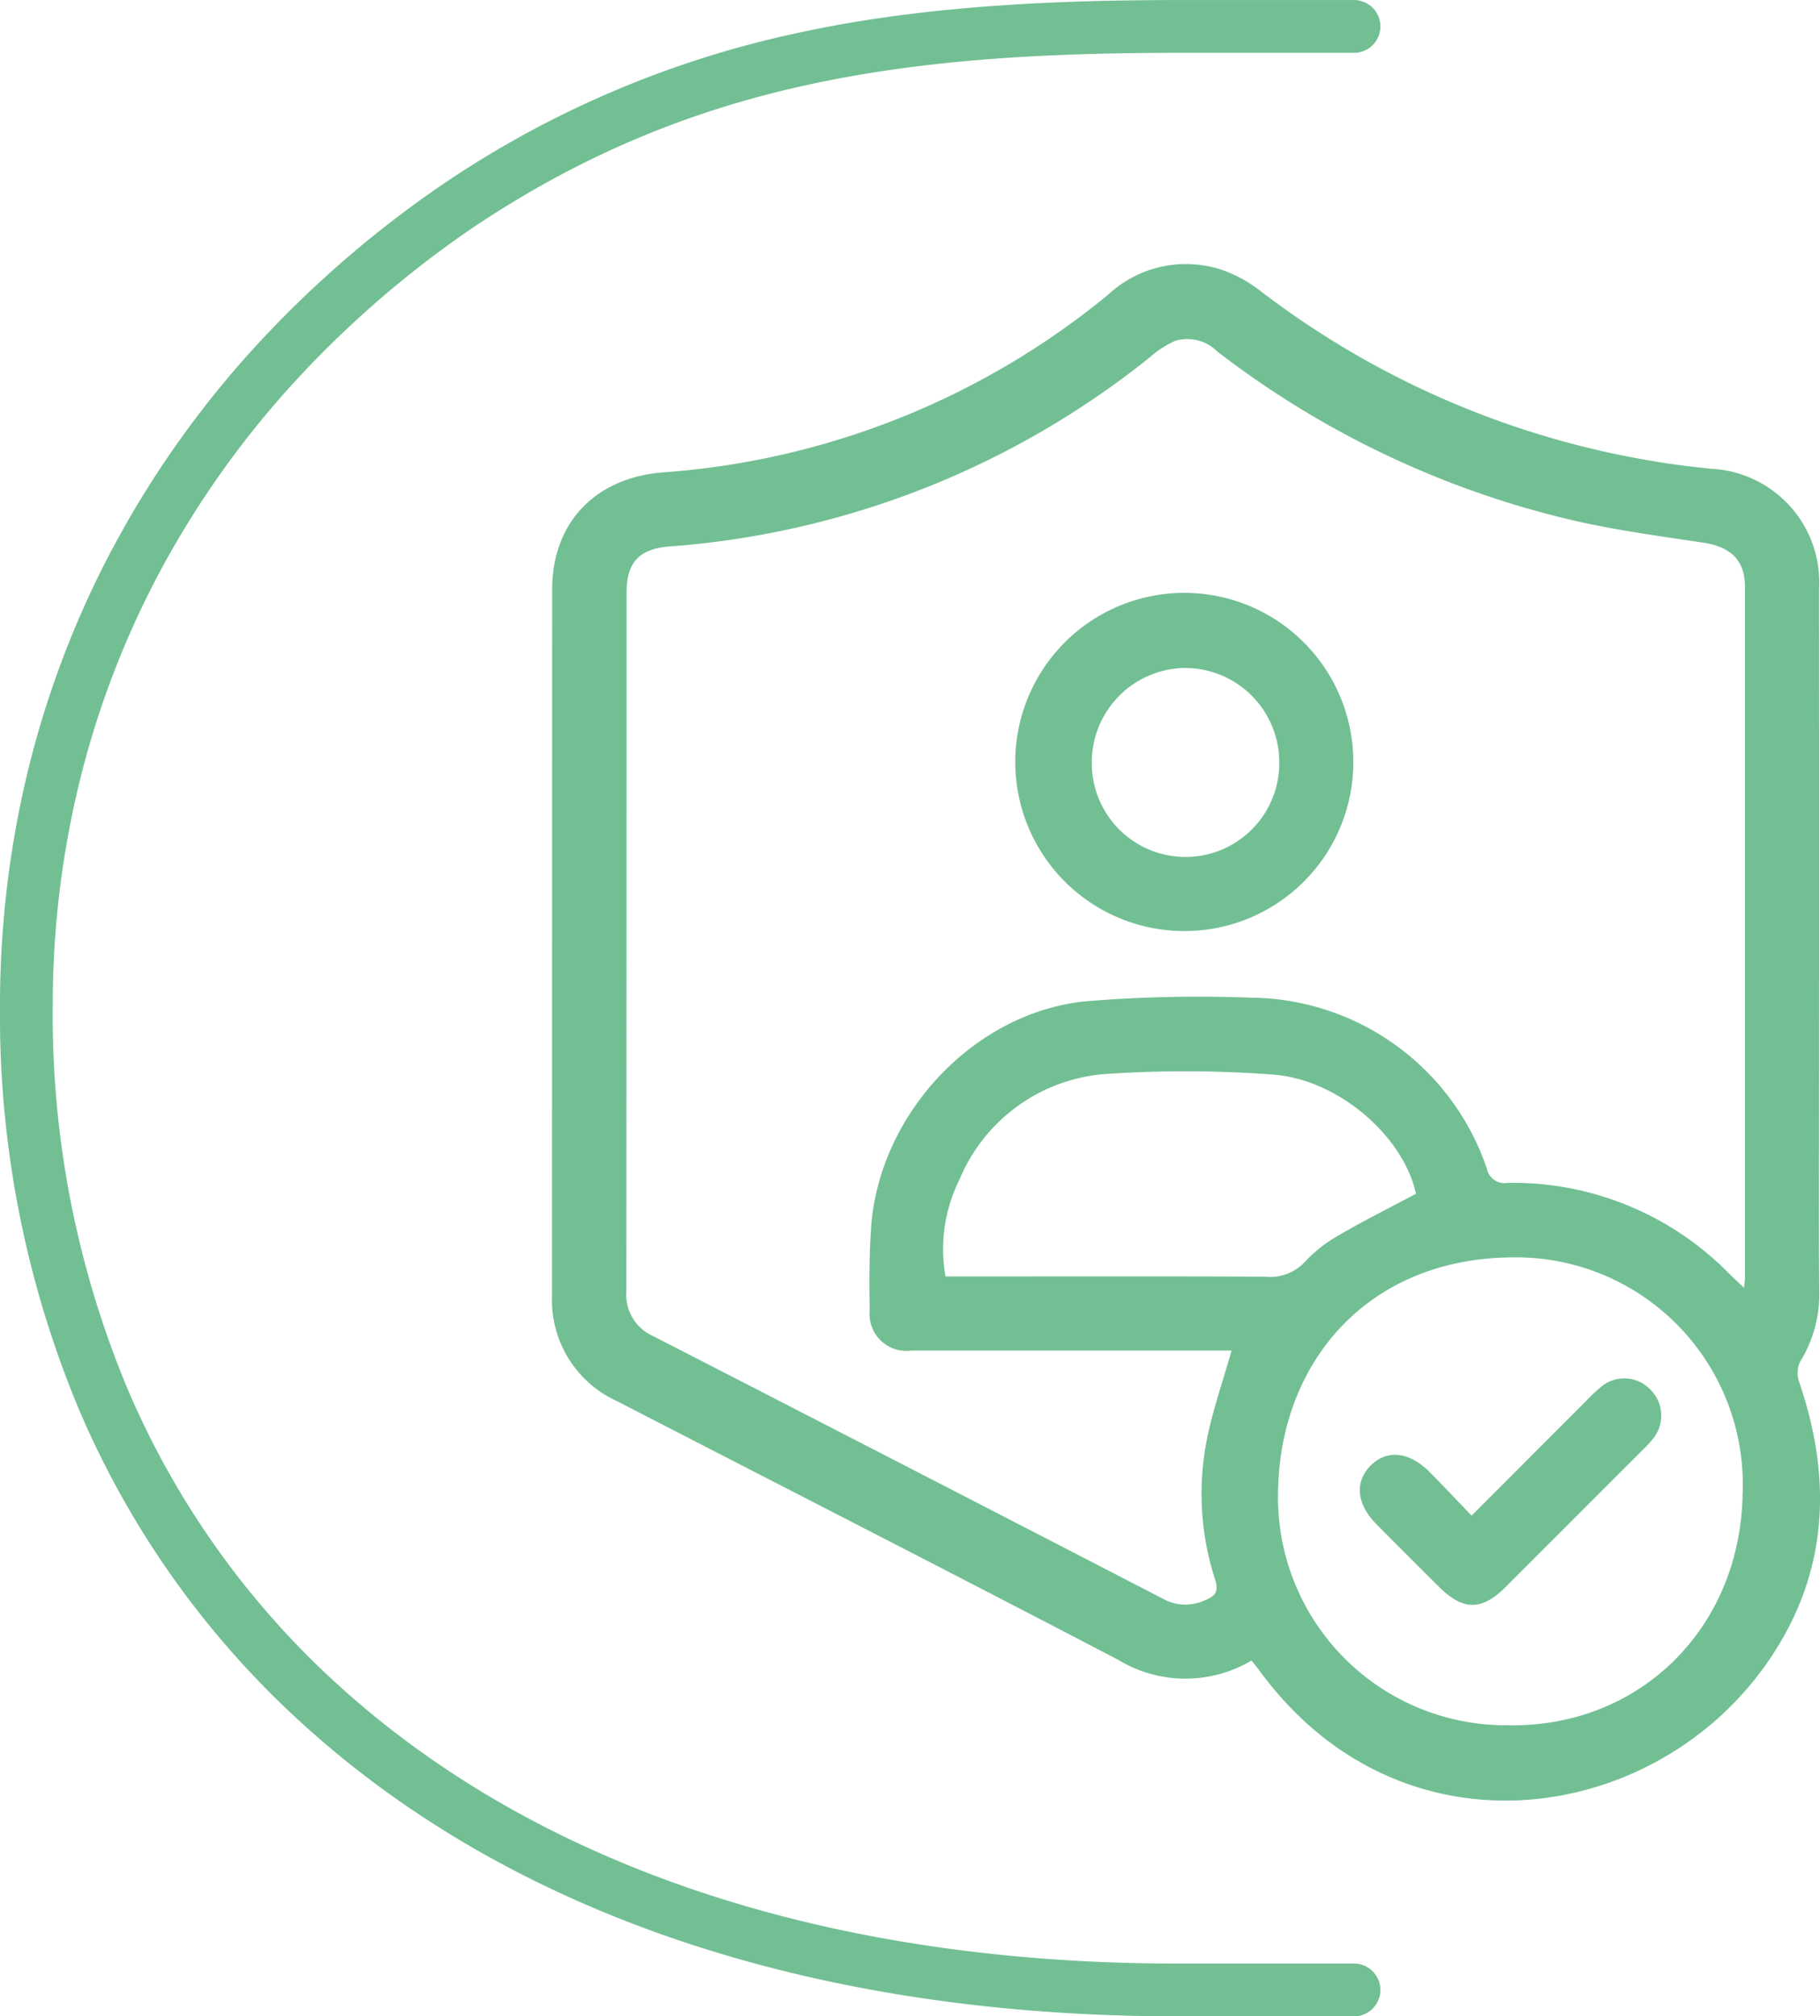
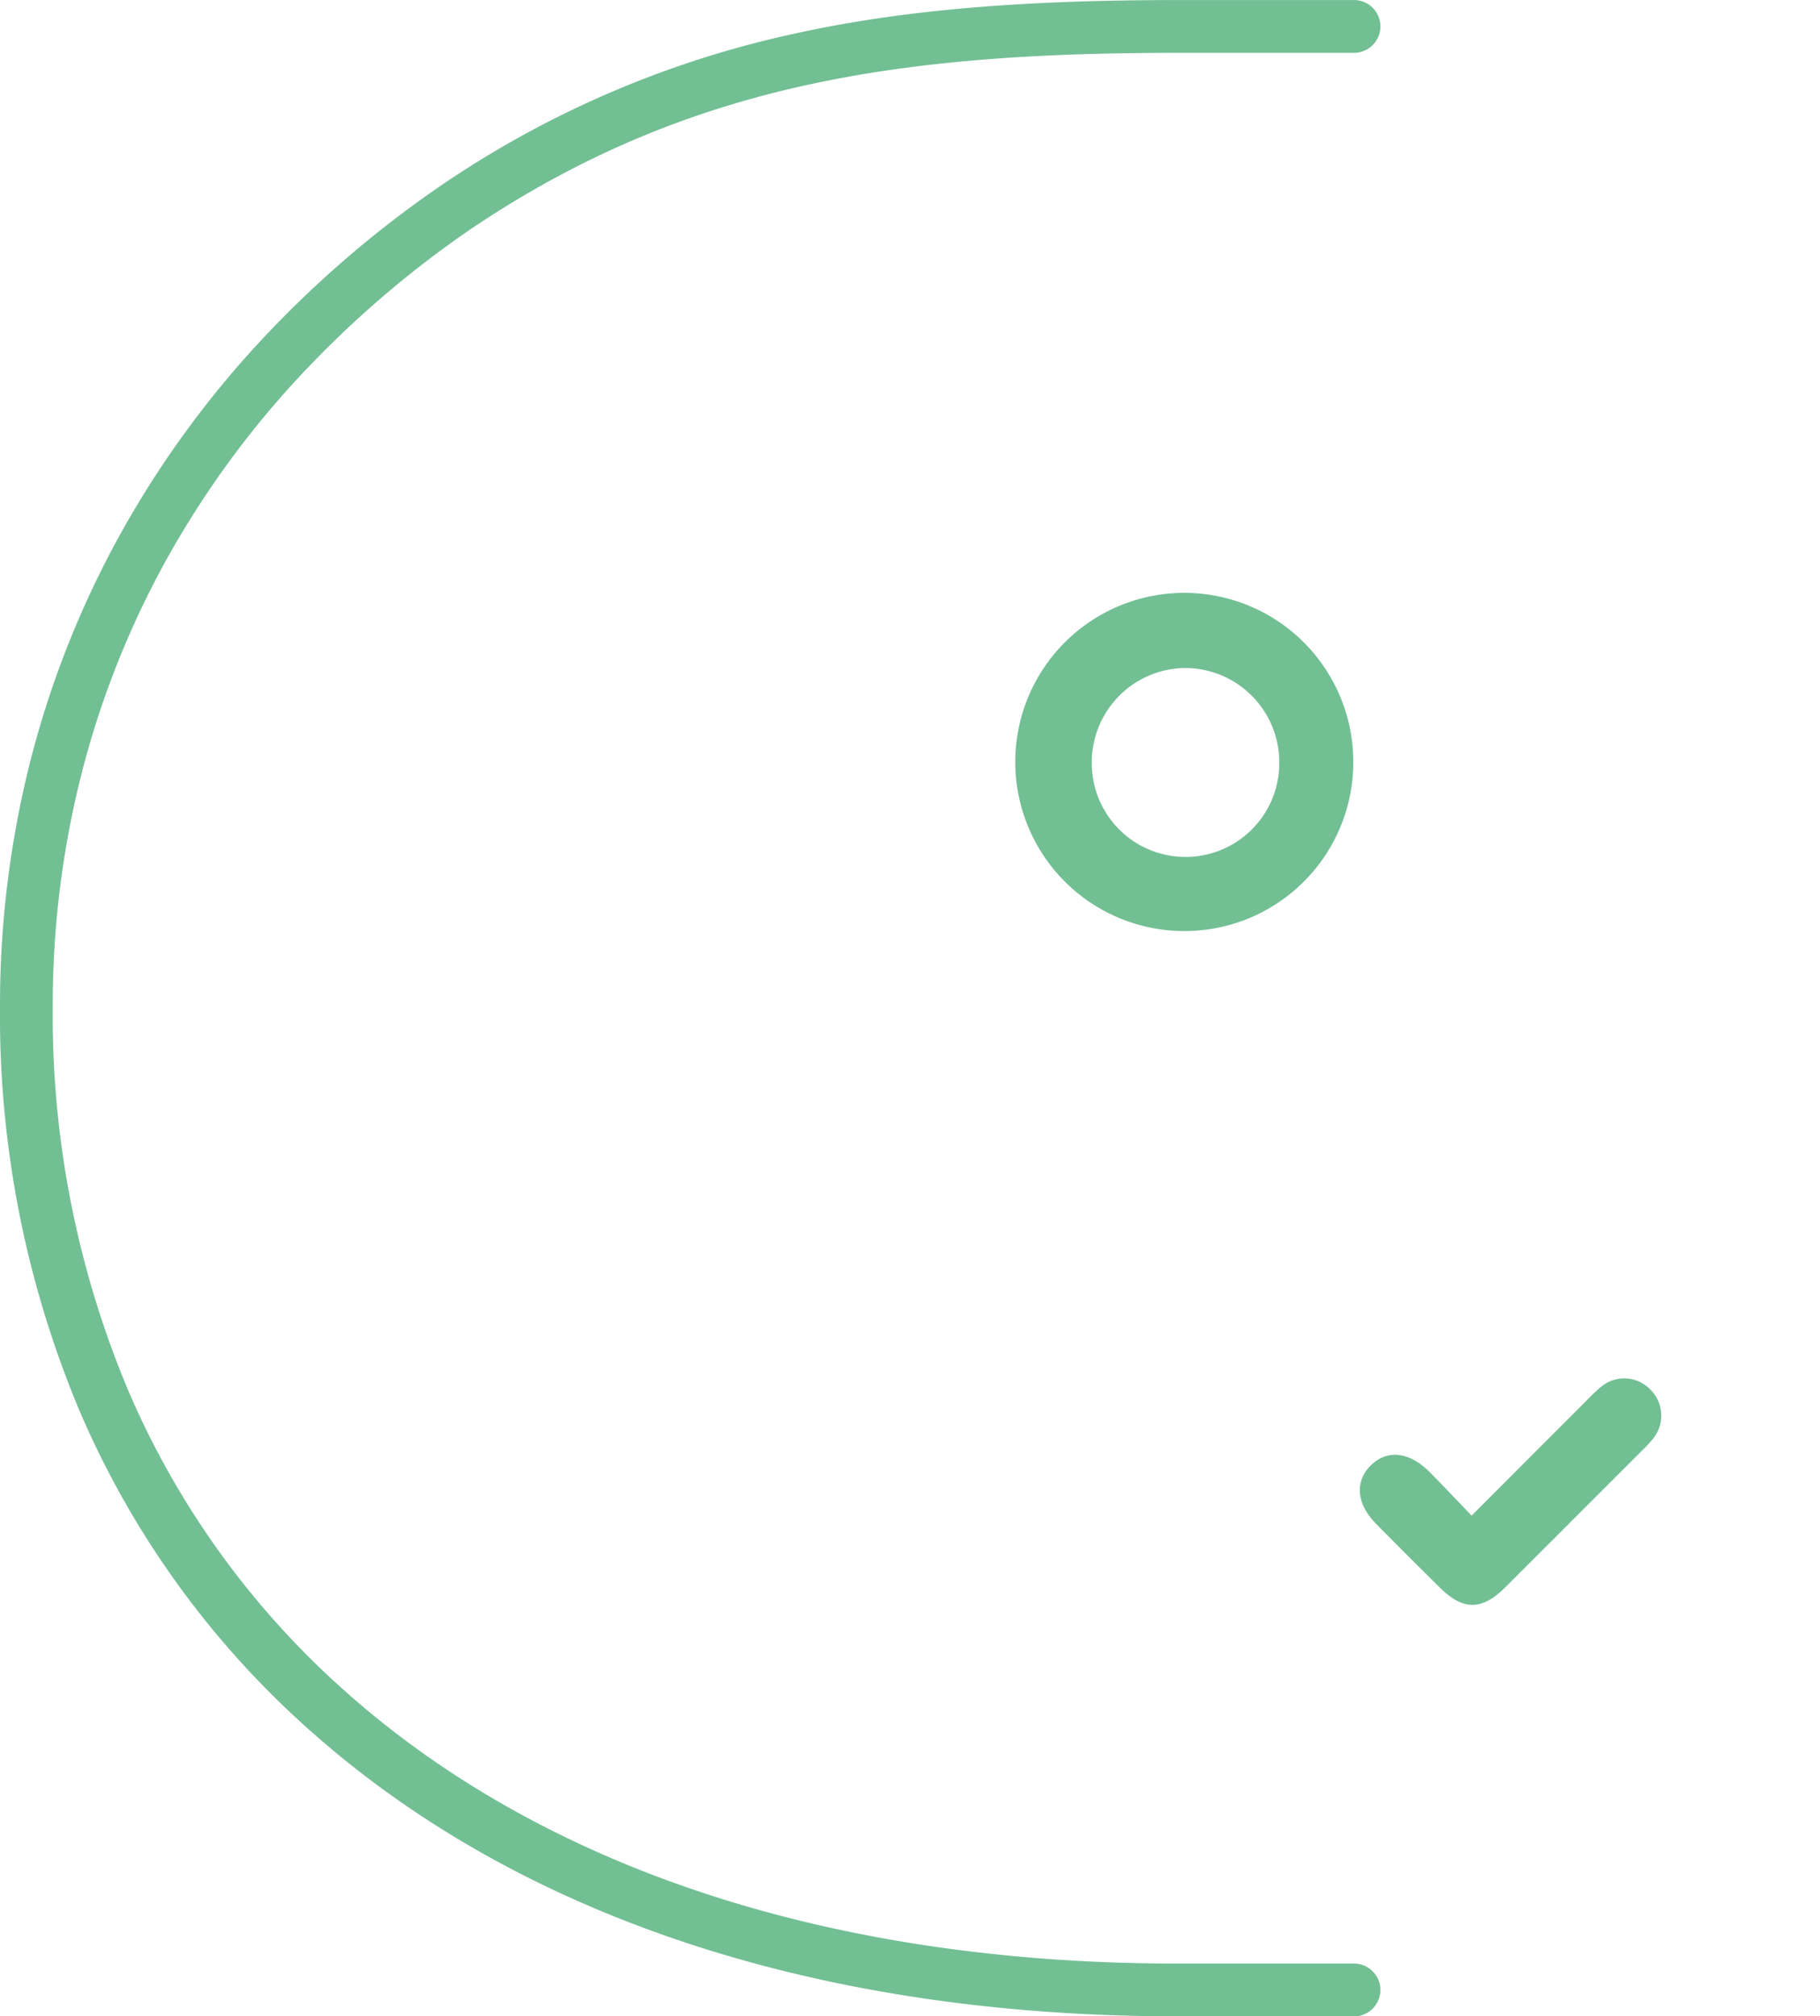
<svg xmlns="http://www.w3.org/2000/svg" width="103.493" height="114.607" viewBox="0 0 103.493 114.607">
  <g id="Groupe_120" data-name="Groupe 120" transform="translate(1.5 1.5)">
    <g id="Groupe_3" data-name="Groupe 3" transform="translate(29.889 13.499)">
-       <path id="Tracé_5" data-name="Tracé 5" d="M606.376,305.31a7.384,7.384,0,0,1-7.613-.058c-9.471-4.94-18.985-9.8-28.48-14.691a6.306,6.306,0,0,1-3.684-5.989q0-20.065.008-40.129c0-3.841,2.476-6.365,6.3-6.667a44.9,44.9,0,0,0,25.315-10.1,6.488,6.488,0,0,1,6.563-1.379,7.7,7.7,0,0,1,2.069,1.147,50.215,50.215,0,0,0,22.252,9.674c1.141.2,2.293.338,3.444.455a6.463,6.463,0,0,1,6.1,6.8q.018,15,0,30c0,3.311-.018,6.623.01,9.934a7.313,7.313,0,0,1-1.109,4.052,1.555,1.555,0,0,0-.022,1.158c1.977,5.793,1.576,11.307-2.12,16.319-6.528,8.851-20.555,10.856-28.492.169C606.761,305.793,606.6,305.59,606.376,305.31Zm-1.135-17.62h-1.006q-8.6,0-17.189,0a2.1,2.1,0,0,1-2.384-2.293c-.026-1.554-.028-3.116.077-4.666.433-6.385,5.727-12.167,12.08-12.881a78.118,78.118,0,0,1,9.519-.217,14.3,14.3,0,0,1,13.419,9.717,1.028,1.028,0,0,0,1.2.809,17.225,17.225,0,0,1,12.594,5.175c.245.239.5.473.829.791.028-.274.052-.4.052-.519q0-19.669,0-39.338c0-1.52-.828-2.269-2.385-2.5-2.548-.382-5.115-.725-7.619-1.319a52.8,52.8,0,0,1-20-9.546,2.423,2.423,0,0,0-2.381-.61,5.848,5.848,0,0,0-1.484.964,49.455,49.455,0,0,1-27.292,10.731c-1.7.133-2.432.894-2.432,2.6q0,19.868-.014,39.735a2.568,2.568,0,0,0,1.516,2.542q14.518,7.449,29.018,14.943a2.618,2.618,0,0,0,2.369.074c.582-.24.8-.479.576-1.176a15.82,15.82,0,0,1-.471-7.945C604.172,291.062,604.752,289.411,605.241,287.69Zm2.647,7.885a12.956,12.956,0,0,0,13.02,13.413c7.5.163,13.26-5.487,13.391-13.133a12.907,12.907,0,0,0-13.161-13.461C612.955,282.485,608.043,288.349,607.888,295.575Zm7.839-16.8c-.713-3.253-4.39-6.5-8.149-6.772a67.015,67.015,0,0,0-9.322-.044,9.78,9.78,0,0,0-8.483,6,8.882,8.882,0,0,0-.8,5.52h1.17c5.662,0,11.327-.014,16.99.012a2.706,2.706,0,0,0,2.285-.851,8.022,8.022,0,0,1,1.949-1.52C612.784,280.294,614.257,279.56,615.727,278.779Z" transform="translate(-566.597 -225.925)" fill="#72bf94" />
      <path id="Tracé_6" data-name="Tracé 6" d="M589.238,254.435a9.611,9.611,0,1,1,9.59-9.6A9.6,9.6,0,0,1,589.238,254.435Zm.044-14.953a5.365,5.365,0,0,0-5.325,5.308,5.331,5.331,0,1,0,10.661.091A5.362,5.362,0,0,0,589.283,239.483Z" transform="translate(-553.262 -216.514)" fill="#72bf94" />
      <path id="Tracé_7" data-name="Tracé 7" d="M595.775,265.194c2.242-2.245,4.366-4.372,6.494-6.5a9.746,9.746,0,0,1,.864-.817,2.047,2.047,0,0,1,2.794.141,2.075,2.075,0,0,1,.167,2.8,5.686,5.686,0,0,1-.537.586q-3.932,3.931-7.867,7.863c-1.337,1.333-2.4,1.331-3.742,0q-1.8-1.785-3.583-3.581c-1.125-1.133-1.254-2.392-.354-3.316.928-.95,2.206-.827,3.38.35C594.16,263.495,594.907,264.292,595.775,265.194Z" transform="translate(-543.481 -194.046)" fill="#72bf94" />
    </g>
    <path id="Tracé_20" data-name="Tracé 20" d="M627.243,332.326H617.224c-20.314,0-37.357-5.6-49.287-16.194A51.193,51.193,0,0,1,554.768,297.9a58.011,58.011,0,0,1-4.519-22.992,56.484,56.484,0,0,1,1.673-13.722,54.364,54.364,0,0,1,4.886-12.591,56.109,56.109,0,0,1,7.889-11.1,61.476,61.476,0,0,1,10.669-9.26l.012-.008a57.1,57.1,0,0,1,19.968-8.577c6.015-1.334,12.763-1.928,21.879-1.928h10.019a1.5,1.5,0,0,1,0,3H617.224c-15.625,0-27.795,1.671-40.167,9.991a58.469,58.469,0,0,0-10.142,8.8,53.107,53.107,0,0,0-7.468,10.5,51.364,51.364,0,0,0-4.616,11.9,53.479,53.479,0,0,0-1.583,12.993,55.031,55.031,0,0,0,4.277,21.81,48.215,48.215,0,0,0,12.4,17.174c11.372,10.1,27.727,15.437,47.3,15.437h10.019a1.5,1.5,0,0,1,0,3Z" transform="translate(-551.749 -219.219)" fill="#72bf94" />
  </g>
</svg>